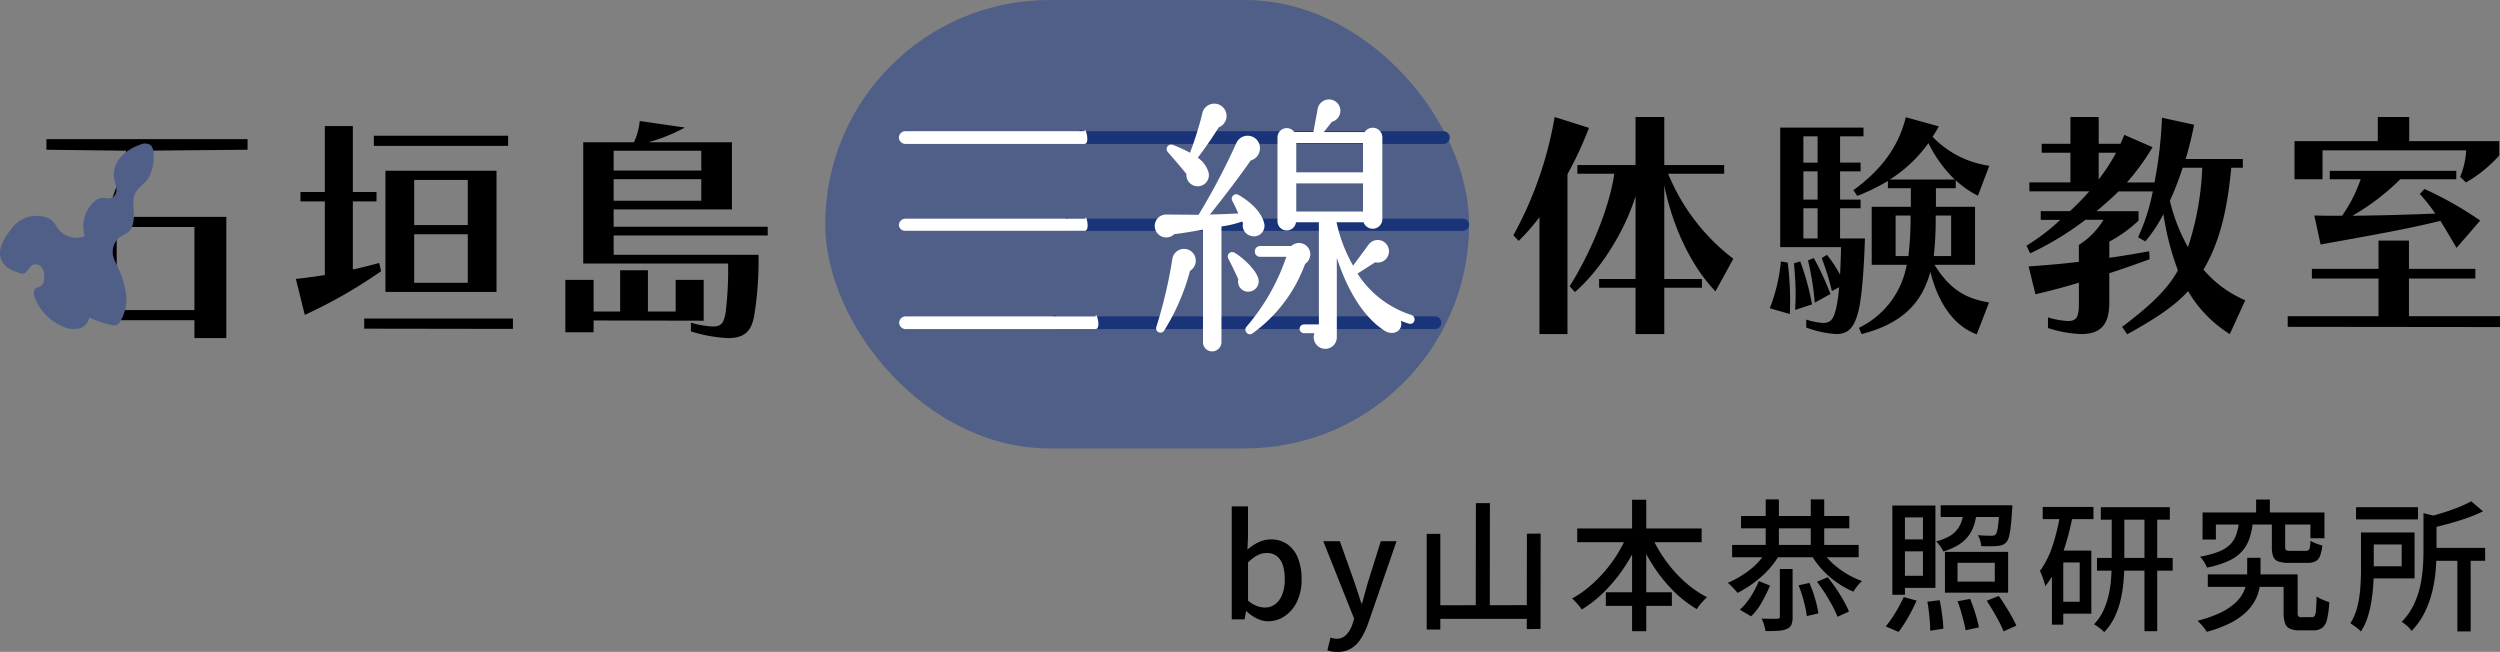
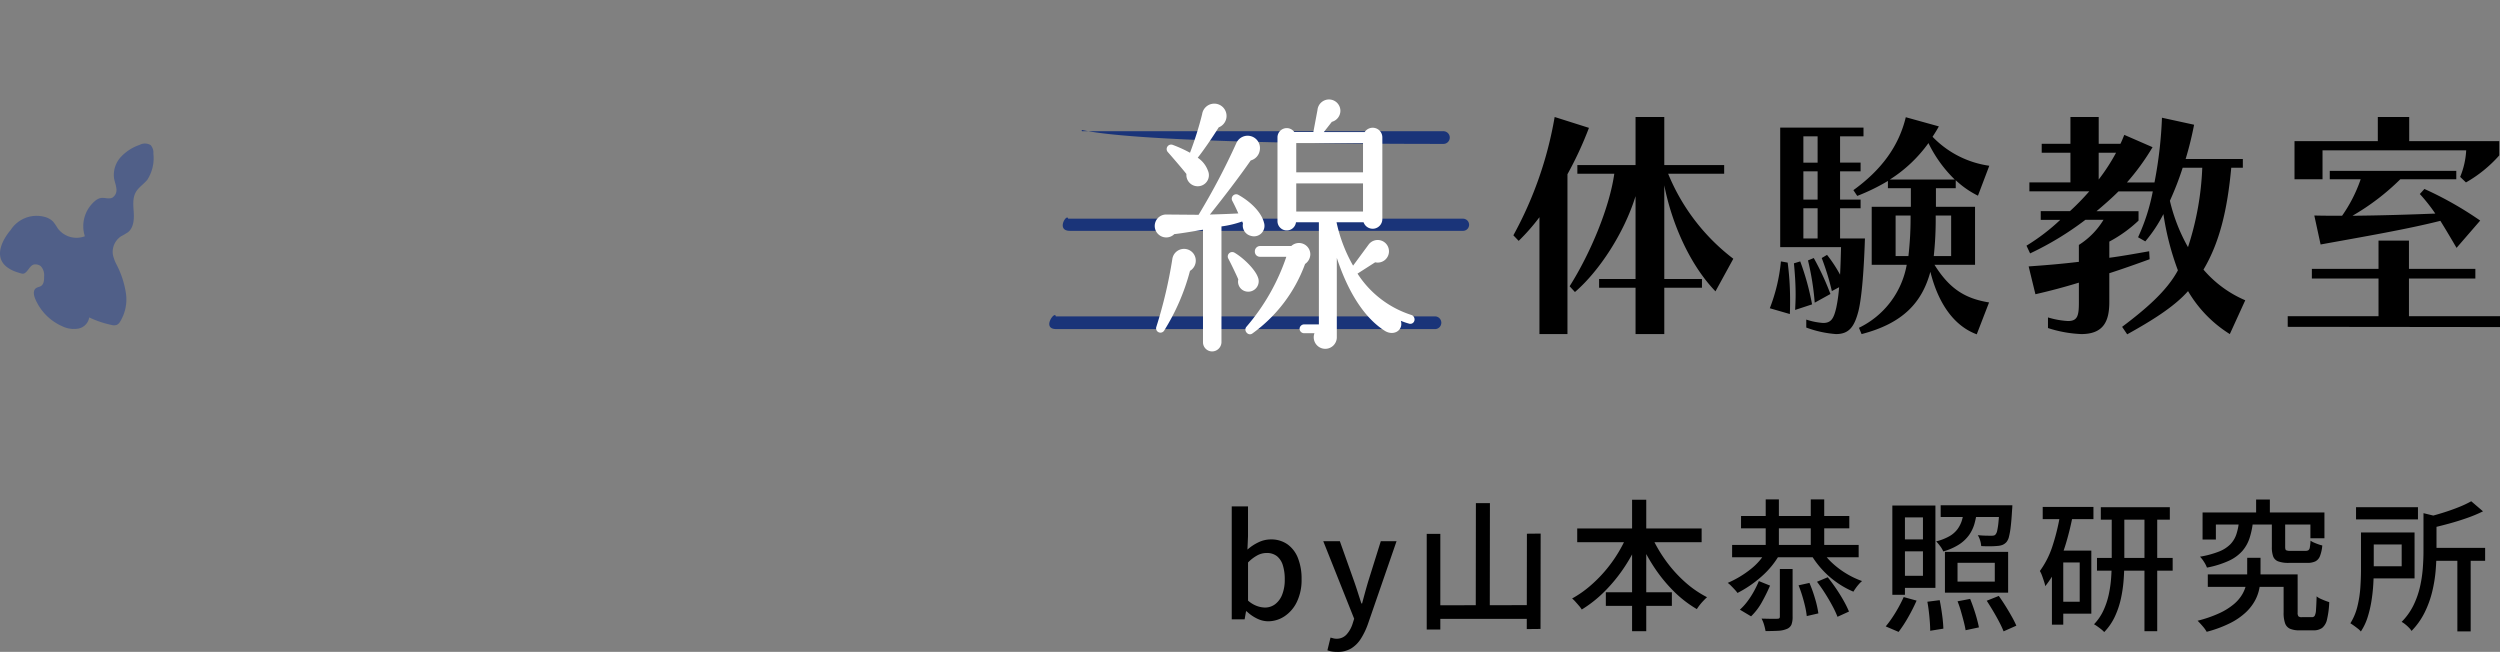
<svg xmlns="http://www.w3.org/2000/svg" width="476.34" height="124.21" viewBox="0 0 476.34 124.21">
  <rect x="0" y="0" width="476.34" height="124.21" fill="#808080" stroke="none" />
  <g id="logo" transform="translate(11508.34 304)">
-     <rect id="長方形_127" data-name="長方形 127" width="122.688" height="85.444" rx="42.722" transform="translate(-11351.105 -304)" fill="#505f88" />
-     <path id="パス_198" data-name="パス 198" d="M10.057-34.156H78.936a1.209,1.209,0,1,1,0,2.419H10.14C7.278-31.737,9.932-35.313,10.057-34.156ZM7.444-17.488h75.18a1.158,1.158,0,1,1,0,2.314H7.776C5.038-15.174,7.2-18.592,7.444-17.488ZM5.08,1.126H77.417a1.213,1.213,0,0,1,0,2.419H5.163C2.3,3.544,4.955-.084,5.08,1.126Z" transform="translate(-11312.254 -244.842)" fill="#1a3479" />
+     <path id="パス_198" data-name="パス 198" d="M10.057-34.156H78.936a1.209,1.209,0,1,1,0,2.419C7.278-31.737,9.932-35.313,10.057-34.156ZM7.444-17.488h75.18a1.158,1.158,0,1,1,0,2.314H7.776C5.038-15.174,7.2-18.592,7.444-17.488ZM5.08,1.126H77.417a1.213,1.213,0,0,1,0,2.419H5.163C2.3,3.544,4.955-.084,5.08,1.126Z" transform="translate(-11312.254 -244.842)" fill="#1a3479" />
    <path id="パス_199" data-name="パス 199" d="M51.782,2.474a.9.9,0,0,0-.526-1.1A19.112,19.112,0,0,1,40.951-6.518l3.365-2.156a2.144,2.144,0,0,0,2.629-2.1,2.151,2.151,0,0,0-3.891-1.262l-2.945,4A28.819,28.819,0,0,1,36.954-16.3h5.153a1.839,1.839,0,0,0,3.575-.578V-32.492a1.836,1.836,0,0,0-3.365-1H34.536l1.525-1.945a2.193,2.193,0,0,0,1.63-2.1A2.177,2.177,0,0,0,35.482-39.7a2.209,2.209,0,0,0-2.156,2l-.789,4.206H28.91a1.765,1.765,0,0,0-3.207,1v15.985a1.768,1.768,0,0,0,3.523.21h4.364V3.157H30.8A.876.876,0,0,0,29.909,4a.876.876,0,0,0,.894.841h1.945a2.2,2.2,0,1,0,4.259.684V-9.515c2.314,7.046,5.574,11.673,9.2,13.934,1.683,1,3.523-.158,3-1.945A12.982,12.982,0,0,0,50.731,3,.8.8,0,0,0,51.782,2.474ZM15.607-37.856a2.336,2.336,0,0,0-4.259.946,63.958,63.958,0,0,1-2.314,7.361,25.329,25.329,0,0,0-3.365-1.525.856.856,0,0,0-.841,1.42c.789.894,2.787,3.207,3.523,4.154a2.153,2.153,0,0,0,2.471,2.314,2.107,2.107,0,0,0,1.63-2.945A5.05,5.05,0,0,0,10.506-28.6c1.052-1.315,2.787-3.838,4-5.784A2.336,2.336,0,0,0,15.607-37.856Zm7.519,21.611c-.473-1.893-2.419-3.891-4.837-5.258a.848.848,0,0,0-1.209,1.1c.315.578.894,1.788,1.157,2.419-1.84.105-3.681.158-5.416.21,2.734-3.418,5.626-7.2,7.782-10.306a2.367,2.367,0,0,0,1.735-2,2.35,2.35,0,0,0-4.469-1.315,130.318,130.318,0,0,1-7.2,13.671l-6.1-.053a2.178,2.178,0,0,0-1.42,3.891,2.171,2.171,0,0,0,2.892-.158c1.525-.158,4.206-.631,5.468-.841V6.575A1.751,1.751,0,0,0,13.241,8.31a1.8,1.8,0,0,0,1.788-1.735V-15.509a19.26,19.26,0,0,0,3.944-.946l.158.368A2.019,2.019,0,0,0,20.6-13.721,2,2,0,0,0,23.126-16.245Zm6.152-15.143H42v5.574H29.278Zm0,7.677H42v5.363H29.278ZM31.959-10.2a2.162,2.162,0,0,0-3.628-1.577H22.39a1.011,1.011,0,0,0-1,1.052.967.967,0,0,0,1,1h5a40.141,40.141,0,0,1-7.572,13.3c-.684.736.315,1.893,1.1,1.315A28.225,28.225,0,0,0,30.96-8.358,2.265,2.265,0,0,0,31.959-10.2ZM9.718-10.3a2.249,2.249,0,0,0-4.049,1A88.186,88.186,0,0,1,2.619,3.631a.83.83,0,0,0,1.472.736A41.1,41.1,0,0,0,9.034-7.043,2.271,2.271,0,0,0,9.718-10.3ZM21.969-5.834c-.526-1.472-2.682-3.628-4.469-4.68a.847.847,0,0,0-1.157,1.157c.421.789,1.472,2.945,1.893,3.944A1.907,1.907,0,0,0,19.813-3.1,1.99,1.99,0,0,0,21.969-5.834Z" transform="translate(-11290.636 -245.349)" fill="#fff" />
-     <path id="パス_200" data-name="パス 200" d="M41.195-34.156H7.07a1.235,1.235,0,0,0-1.262,1.209A1.27,1.27,0,0,0,7.07-31.737H41.16C42.369-31.737,41.247-35.313,41.195-34.156Zm.14,16.668H7.07a1.27,1.27,0,0,0-1.262,1.209,1.185,1.185,0,0,0,1.262,1.1H41.195C42.352-15.174,41.44-18.592,41.335-17.488ZM43.3,1.126H7.07A1.26,1.26,0,0,0,5.861,2.335,1.26,1.26,0,0,0,7.07,3.544H43.263C44.472,3.544,43.351-.084,43.3,1.126Z" transform="translate(-11342.883 -244.842)" fill="#fff" />
-     <path id="パス_205" data-name="パス 205" d="M37.762,6.711v-23.1H17.242c2.853-3.957,3.749-8.189,4.715-12.606l19.853-.184V-31.2H3.486v2.024l15.185.184c-1.426,9.57-10.492,21.67-1.8,32.3H31.689v3.4ZM31.689,1.374H16.874V-14.452H31.689ZM91.454-29.911v-1.932H65.873v1.932ZM66.885-7.6c-1.656.46-3.359.874-5.015,1.242V-19.329h4.509v-1.794H61.87v-12.56H56.533v12.56H51.887v1.794h4.647V-5.3c-1.84.276-3.681.552-5.521.736l1.7,6.855A93.315,93.315,0,0,0,67.253-6.033Zm22.36,5.521v-23.1H68.081v23.1Zm3.129,7.039V2.985H64.033V4.917ZM83.77-14.82H73.556v-8.6H83.77Zm0,11H73.556v-9.248H83.77Zm42.512,9.248a27.613,27.613,0,0,0,7.085,1.288c3.359,0,4.463-1.564,4.969-4.233a64.558,64.558,0,0,0,.828-11.64h-27.6v-3.681h29.353V-14.5H111.559v-3.313H134.1V-30.6H118.184a33.307,33.307,0,0,0,6.947-2.806l-8.6-1.242a12.315,12.315,0,0,1-1.1,4.049h-9.662v23.1h27.6a68.139,68.139,0,0,1-.46,9.294c-.322,1.794-.644,2.714-2.438,2.714a18.022,18.022,0,0,1-4.187-.736ZM128.72,3.4V-4.377h-5.337V1.65h-5.291V-6.217H112.8V1.65H107.74V-4.377h-5.383V5.607h5.383V3.353Zm-.46-28.617h-16.7v-3.773h16.7Zm0,5.751h-16.7v-4.095h16.7Z" transform="translate(-11502.98 -246.293)" />
    <path id="パス_202" data-name="パス 202" d="M30.813,6.711V-2.122H37.99V-3.779H30.813V-21.63c1.38,7.039,4.739,15,9.754,20.2l3.4-6.211A38.814,38.814,0,0,1,31.549-23.838H42.223v-1.656H30.813V-34.65H25.338v9.156H14.25v1.656h7.039C20.369-17.4,16.781-8.747,12.778-2.4l1.012,1.1c4.647-4,9.386-11.272,11.548-18.265V-3.779H18.391v1.656h6.947V6.711Zm-18.449,0V-23.746a67.826,67.826,0,0,0,4.095-8.834L9.925-34.65A71.854,71.854,0,0,1,2.058-12.106L3.07-11.048a38.554,38.554,0,0,0,3.957-4.509V6.711ZM92.694.684c-4.509-.736-7.5-2.53-10.4-7.177h7.729V-17.535H82.572v-3.543h3.773V-22.6a17.5,17.5,0,0,0,4.233,2.945l2.162-5.705a18.586,18.586,0,0,1-10.812-5.521c.414-.644.828-1.288,1.2-1.978l-6.3-1.748c-1.334,5.567-4.693,10.076-9.984,13.894l.736,1.1a38.317,38.317,0,0,0,5.843-2.853v1.38h4.371v3.543H70.334V-6.493h6.671A16.522,16.522,0,0,1,67.9,5.515l.506,1.2C76.407,4.641,79.95.592,81.514-5.159,82.94.592,85.839,5.1,90.348,6.757ZM57.866,5.469a20.436,20.436,0,0,0,5.659,1.242c2.484,0,3.5-1.38,4.279-4.371.69-2.806,1.058-8.281,1.242-13.848H64.307v-5.751h3.911v-1.656H64.307V-24.3h3.911v-1.656H64.307v-5.015H68.77v-1.656H52.9V-9.852H64.491c-.046,1.794-.092,3.589-.184,5.245a26.3,26.3,0,0,0-2.484-3.773l-1.012.6a47.654,47.654,0,0,1,1.932,6.3l1.38-.736a29.159,29.159,0,0,1-.552,3.957c-.46,1.932-.92,2.853-2.484,2.853a12.939,12.939,0,0,1-3.221-.644Zm15.919-28.2a26.5,26.5,0,0,0,7.361-6.947,24.79,24.79,0,0,0,5.015,6.947ZM54.737,2.893c.046-.966.046-1.84.046-2.714a54.136,54.136,0,0,0-.46-7.085l-1.288-.23a33.034,33.034,0,0,1-2.116,8.926ZM85.471-8.149H82.158a64.963,64.963,0,0,0,.368-7.729h2.945Zm-10.582,0v-7.729h2.853a63.681,63.681,0,0,1-.414,7.729ZM58.97,1.052a48.971,48.971,0,0,0-2.254-8.189l-1.2.368c.23,2.438.322,4.233.322,5.981,0,.966-.046,1.886-.092,2.9Zm3.5-1.978a51.463,51.463,0,0,0-3.175-6.855l-1.1.46A50.679,50.679,0,0,1,59.476.73ZM60.028-11.508H57.314v-5.751h2.714Zm0-7.407H57.314V-24.3h2.714Zm0-7.039H57.314v-5.015h2.714ZM141.509.27a21.578,21.578,0,0,1-7.959-5.843c3.083-5.2,4.555-11.41,5.291-19.415h2.208v-1.656h-10.9a64.234,64.234,0,0,0,1.61-6.533l-6.119-1.334a80.547,80.547,0,0,1-1.426,12.33h-5.245a44.459,44.459,0,0,0,4.877-6.717l-5.383-2.346c-.23.552-.46,1.15-.736,1.7h-4.141V-34.65H108.2v5.107h-5.475v1.7H108.2v5.659h-7.821v1.7h11.41a47.281,47.281,0,0,1-3.681,3.773H102.54v1.656h3.727a38.86,38.86,0,0,1-6.441,4.923l.69,1.472a58.387,58.387,0,0,0,10.536-6.4H114.5a14.558,14.558,0,0,1-4.693,4.785v3.221c-3.5.414-6.3.644-9.57.874L101.528-.88c2.806-.644,5.429-1.334,8.281-2.208V.684c0,2.484-.23,3.543-2.07,3.543a16,16,0,0,1-3.819-.69V5.561a23.551,23.551,0,0,0,6.349,1.15c4.187,0,5.337-2.392,5.337-6.073V-4.883c2.576-.828,5.153-1.748,7.683-2.668L123.2-9.069c-2.622.46-5.153.92-7.591,1.242V-10.91a25.388,25.388,0,0,0,5.567-4v-1.794h-8.005c1.472-1.242,2.9-2.484,4.187-3.773h6.533a37.452,37.452,0,0,1-2.806,8.742l1.38.782a26.863,26.863,0,0,0,3.451-5.2,52.03,52.03,0,0,0,2.76,10.72c-2.116,3.957-6.165,7.407-10.628,10.766l.966,1.426c4.555-2.53,8.926-5.2,11.594-8.235a23.788,23.788,0,0,0,7.959,8.189ZM116.894-27.841a37.293,37.293,0,0,1-3.313,5.107v-5.107Zm16.425,2.853A55.339,55.339,0,0,1,130.6-9.852a33.379,33.379,0,0,1-3.451-8.834,57.645,57.645,0,0,0,2.438-6.3Zm50.241,2.806a24.887,24.887,0,0,0,6.349-5.153v-2.714H172.748v-4.6h-5.981v4.6H150.894v7.269h5.337V-28.3h27.375a15.239,15.239,0,0,1-1.15,5.061Zm2.714,7.269a66.858,66.858,0,0,0-10.628-6.027l-.874.966a31.9,31.9,0,0,1,2.945,3.727c-4.647.184-10.4.368-15.781.414a44.791,44.791,0,0,0,9.11-6.947H181.72v-1.61H157.612v1.61H163.5a27.59,27.59,0,0,1-3.543,6.947c-1.748,0-3.5,0-5.291-.046l1.2,5.521c8.1-1.472,16.471-2.9,22.82-4.509,1.058,1.7,2.116,3.5,3.083,5.153Zm3.773,20.29V3.307H172.7V-3.871h12.652v-1.84H172.7v-5.383h-5.8v5.383h-12.7v1.84h12.7V3.307h-17.3V5.331Z" transform="translate(-11222.047 -247.058)" />
    <g id="グループ_60" data-name="グループ 60" transform="translate(-11508.34 -276.652)">
      <path id="パス_203" data-name="パス 203" d="M4.159,24.776c1.042.256,1.406-1.724,2.479-1.747a1.727,1.727,0,0,1,1.114.322,2.534,2.534,0,0,1,.651,2c.014.662-.035,1.444-.593,1.8-.295.187-.676.207-.959.412-.571.415-.436,1.3-.171,1.951a9.9,9.9,0,0,0,5.177,5.3,5.031,5.031,0,0,0,3.082.446A2.589,2.589,0,0,0,17,33.136a19.259,19.259,0,0,0,4.22,1.425,1.685,1.685,0,0,0,1.061-.016,1.542,1.542,0,0,0,.583-.574,8.084,8.084,0,0,0,1.129-5.444,17.468,17.468,0,0,0-1.741-5.378,7.6,7.6,0,0,1-.741-1.971,3.565,3.565,0,0,1,1.552-3.5,14.312,14.312,0,0,0,1.337-.788c1.039-.84,1.168-2.364,1.087-3.7s-.267-2.766.393-3.929c.535-.943,1.532-1.525,2.2-2.376a7.573,7.573,0,0,0,1.145-4.955A2.173,2.173,0,0,0,28.712.309a2.092,2.092,0,0,0-2.087-.06,8.727,8.727,0,0,0-3.618,2.334A5.031,5.031,0,0,0,21.728,6.6c.109.668.384,1.306.445,1.98a1.72,1.72,0,0,1-.778,1.741c-.678.324-1.491-.076-2.23.064a2.477,2.477,0,0,0-1.076.569,6.29,6.29,0,0,0-1.922,6.712A4.45,4.45,0,0,1,11,16.159a11.542,11.542,0,0,0-.866-1.267,3.549,3.549,0,0,0-1.781-.951,5.867,5.867,0,0,0-6.32,2.538s-5.766,6.359,2.127,8.3" transform="translate(0 0)" fill="#505f88" />
    </g>
    <path id="パス_12471" data-name="パス 12471" d="M9.261.378A4.839,4.839,0,0,1,7.182-.135a7.457,7.457,0,0,1-2-1.4H5.076L4.806,0H2.349V-21.519h3.1v5.7l-.108,2.538a8.851,8.851,0,0,1,2.12-1.4,5.377,5.377,0,0,1,2.308-.54,5.377,5.377,0,0,1,3.2.932,5.8,5.8,0,0,1,2,2.632,10.611,10.611,0,0,1,.688,4,9.629,9.629,0,0,1-.9,4.347A6.811,6.811,0,0,1,12.393-.567,5.654,5.654,0,0,1,9.261.378ZM8.667-2.241A3.191,3.191,0,0,0,10.6-2.862a4.164,4.164,0,0,0,1.35-1.822,7.634,7.634,0,0,0,.5-2.93,8.735,8.735,0,0,0-.365-2.686,3.557,3.557,0,0,0-1.12-1.728,3.094,3.094,0,0,0-2-.608,3.741,3.741,0,0,0-1.728.445,7.355,7.355,0,0,0-1.782,1.364v7.263A5.217,5.217,0,0,0,7.142-2.538,4.688,4.688,0,0,0,8.667-2.241Zm13.8,8.451a5.874,5.874,0,0,1-1.04-.081,6.186,6.186,0,0,1-.851-.216l.594-2.43q.216.054.513.135a2.249,2.249,0,0,0,.594.081,2.508,2.508,0,0,0,1.944-.8A5.544,5.544,0,0,0,25.353.918l.324-1.026L19.791-14.877H22.95l2.727,7.668q.351,1,.689,2.066t.688,2.12h.135q.27-1.026.567-2.106t.594-2.079l2.4-7.668h3L28.3.891A13.665,13.665,0,0,1,26.96,3.686a5.8,5.8,0,0,1-1.85,1.863A4.976,4.976,0,0,1,22.464,6.21ZM48.87-22.14h2.673L51.516-1.188l-2.673.027ZM39.5-16.281h2.592V1.944H39.5Zm19.089-.027,2.619-.027L61.182,1.836l-2.619.027ZM40.743-2.673,59.724-2.7l.027,2.619H40.77ZM68.175-17.307H91.881v2.619H68.175Zm5.454,12.15H86.211v2.592H73.629Zm5-17.631h2.7V2.268h-2.7Zm-.783,6.4,2.322.756a31.433,31.433,0,0,1-2.876,5.508A29.947,29.947,0,0,1,73.481-5.4a23.512,23.512,0,0,1-4.441,3.537,4.935,4.935,0,0,0-.527-.716q-.337-.391-.675-.769a5.764,5.764,0,0,0-.634-.621A20.2,20.2,0,0,0,70.457-6.21,25.676,25.676,0,0,0,73.44-9.167a26.012,26.012,0,0,0,2.524-3.483A25.484,25.484,0,0,0,77.841-16.389Zm4.293.081a26.343,26.343,0,0,0,2.687,4.819,25.239,25.239,0,0,0,3.712,4.226,19.79,19.79,0,0,0,4.374,3.051q-.3.27-.675.661a10.42,10.42,0,0,0-.715.824,8.727,8.727,0,0,0-.554.783,21.738,21.738,0,0,1-4.468-3.47,28.884,28.884,0,0,1-3.78-4.685,33.548,33.548,0,0,1-2.876-5.454Zm15.552,2.133H121.8v2.349H97.686Zm1.7-5.508h20.628v2.349H99.387Zm4.887,6.534,2.511.7a16.474,16.474,0,0,1-3.51,4.306,21.729,21.729,0,0,1-4.563,3.119,6.244,6.244,0,0,0-.527-.635q-.337-.364-.7-.729a5,5,0,0,0-.634-.553,19.17,19.17,0,0,0,4.36-2.606A11.562,11.562,0,0,0,104.274-13.149Zm10.53.081a11.583,11.583,0,0,0,1.958,2.336,16.226,16.226,0,0,0,2.673,2.011,16.1,16.1,0,0,0,3.01,1.431,5.009,5.009,0,0,0-.594.581,8.94,8.94,0,0,0-.594.742q-.27.378-.459.7a16.643,16.643,0,0,1-3.159-1.755,16.927,16.927,0,0,1-2.795-2.457,17.4,17.4,0,0,1-2.146-2.889Zm-10.719-9.774H106.6v10.1h-2.511Zm8.586,0h2.565v10.1h-2.565ZM106.785-9.585h2.43v9.1A4.111,4.111,0,0,1,109,1a1.575,1.575,0,0,1-.891.837,4.781,4.781,0,0,1-1.66.351q-.985.054-2.389.054a9.722,9.722,0,0,0-.284-1.2A5.792,5.792,0,0,0,103.3-.135q1,.027,1.85.041T106.3-.108a.574.574,0,0,0,.392-.095.473.473,0,0,0,.094-.338Zm-4,2.3,2.133.864a34.335,34.335,0,0,1-1.539,3.118A11.386,11.386,0,0,1,101.3-.567L99.171-1.836a10.916,10.916,0,0,0,1.458-1.607,16.163,16.163,0,0,0,1.229-1.917A19.623,19.623,0,0,0,102.789-7.29Zm7.56.81,2.079-.459a26.194,26.194,0,0,1,1.066,2.984,19.179,19.179,0,0,1,.634,2.822l-2.214.513A14.692,14.692,0,0,0,111.6-2.43q-.229-1-.554-2.066T110.349-6.48Zm3.51-.675,2.052-.864q.81,1,1.606,2.174t1.431,2.309a19.4,19.4,0,0,1,1.013,2.052l-2.187,1a18.508,18.508,0,0,0-.972-2.079q-.621-1.161-1.39-2.376T113.859-7.155Zm14.364-14.526h2.4v17.01h-2.4Zm1.35,0h6.858V-5.994h-6.858v-2.3h4.482V-19.413h-4.482Zm-.054,6.453H135.3v2.268h-5.778Zm7.911-6.507h12.015v2.241H137.43Zm11.205,0h2.457l-.013.324q-.014.324-.041.567-.108,1.917-.257,3.159a14.474,14.474,0,0,1-.337,1.944,2.476,2.476,0,0,1-.486,1.026,2.074,2.074,0,0,1-.77.54,3.073,3.073,0,0,1-.959.189q-.486.054-1.309.068t-1.768-.041a4.6,4.6,0,0,0-.2-1.066,4.191,4.191,0,0,0-.445-1.013q.837.081,1.539.095t1.026.014a2.39,2.39,0,0,0,.486-.04.571.571,0,0,0,.324-.2,1.664,1.664,0,0,0,.324-.756,13.345,13.345,0,0,0,.243-1.647q.108-1.08.189-2.835Zm-6.75.675H144.4a17.035,17.035,0,0,1-.513,2.768,7.135,7.135,0,0,1-1.066,2.254,7.123,7.123,0,0,1-1.9,1.782,11.344,11.344,0,0,1-3,1.323,4.306,4.306,0,0,0-.581-1,8.19,8.19,0,0,0-.77-.918,10.043,10.043,0,0,0,2.525-.986,5.028,5.028,0,0,0,1.553-1.363,5.7,5.7,0,0,0,.85-1.742A11.1,11.1,0,0,0,141.885-21.06Zm-1.242,10.287v3.591h7.1v-3.591Zm-2.4-2.079h12.042v7.776H138.24Zm-3.348,9.5,2.349-.3q.27,1.323.473,2.862a25.435,25.435,0,0,1,.229,2.565l-2.511.405q0-.729-.068-1.674t-.189-1.971Q135.054-2.484,134.892-3.348Zm5.751-.081,2.4-.459q.351.864.688,1.85t.594,1.931q.257.945.391,1.647l-2.538.54q-.108-.7-.351-1.647t-.54-1.971A19.254,19.254,0,0,0,140.643-3.429Zm5.562-.108,2.295-.918q.621.864,1.269,1.9t1.2,2.025a18.6,18.6,0,0,1,.878,1.742l-2.43,1.08a18.949,18.949,0,0,0-.824-1.769q-.526-1.013-1.161-2.079T146.205-3.537Zm-15.822-.7,2.457.675a33.963,33.963,0,0,1-1.606,3.172A24.754,24.754,0,0,1,129.411,2.4L126.954,1.35a18.956,18.956,0,0,0,1.215-1.62q.621-.918,1.2-1.958T130.383-4.239ZM167.94-21.357h13.149v2.376H167.94Zm-.729,9.666h14.418v2.43H167.211Zm9.045-8.667h2.43V2.268h-2.43Zm-6.237.081h2.4v9.315q0,1.7-.135,3.5A25.217,25.217,0,0,1,171.76-3.9a16.338,16.338,0,0,1-1.147,3.388,10.871,10.871,0,0,1-2.025,2.943,4.521,4.521,0,0,0-.553-.513q-.338-.27-.715-.54a6.753,6.753,0,0,0-.675-.432,9.665,9.665,0,0,0,1.809-2.66,14.569,14.569,0,0,0,1.012-3.064,22.8,22.8,0,0,0,.445-3.173q.108-1.579.108-3.011ZM156.87-21.411h9.666v2.322H156.87Zm2.862,8.316h6.4V-1.08h-6.4V-3.348h4.185v-7.479h-4.185Zm.513-7.182,2.349.513q-.486,2.538-1.215,5.022a34.756,34.756,0,0,1-1.714,4.644,17.277,17.277,0,0,1-2.309,3.78,6.788,6.788,0,0,0-.23-.878q-.175-.553-.378-1.107a5.076,5.076,0,0,0-.419-.9,16.936,16.936,0,0,0,2.457-4.927A40.045,40.045,0,0,0,160.245-20.277Zm-1.62,7.182h2.16V1.026h-2.16Zm29.7,4.536H204.2v2.376H188.325Zm14.445,0h2.673V-1.3a1.18,1.18,0,0,0,.148.729.933.933,0,0,0,.661.162h1.917a.586.586,0,0,0,.527-.27,2.746,2.746,0,0,0,.243-1.121q.067-.85.122-2.579a2.858,2.858,0,0,0,.7.445q.432.2.891.378t.81.283a16.882,16.882,0,0,1-.418,3.281,2.869,2.869,0,0,1-.932,1.634,2.756,2.756,0,0,1-1.674.459h-2.646a4.463,4.463,0,0,1-1.8-.3A1.774,1.774,0,0,1,203.053.77,5.987,5.987,0,0,1,202.77-1.3Zm-5.238-14.256h2.619v3.942h-2.619Zm-3.267,4.158h2.673a15.53,15.53,0,0,1-.648,3.159,7.172,7.172,0,0,1-1.391,2.484,7.75,7.75,0,0,1-2.565,1.863,18.052,18.052,0,0,1-4.171,1.3,5.606,5.606,0,0,0-.553-1.08,5.759,5.759,0,0,0-.77-1,17.913,17.913,0,0,0,3.632-.985,6.265,6.265,0,0,0,2.16-1.391,5.057,5.057,0,0,0,1.134-1.89A11.075,11.075,0,0,0,194.265-18.657Zm6.264.054h2.538V-13.8q0,.513.175.635a1.9,1.9,0,0,0,.878.122h2.835a1,1,0,0,0,.54-.122.8.8,0,0,0,.27-.54,10.994,10.994,0,0,0,.135-1.282,3.018,3.018,0,0,0,.648.365q.405.176.823.324a7.09,7.09,0,0,0,.77.229,7.255,7.255,0,0,1-.445,2.025,1.886,1.886,0,0,1-.891,1.012,3.571,3.571,0,0,1-1.552.283h-3.483a5.652,5.652,0,0,1-2.012-.283,1.632,1.632,0,0,1-.972-.932,5.077,5.077,0,0,1-.257-1.809Zm-13.2-1.755h23.22v4.914h-2.673v-2.619H189.864V-15.2h-2.538Zm8.505,8.64h2.538v3.4a13.657,13.657,0,0,1-.2,2.3,8.093,8.093,0,0,1-.81,2.362,9,9,0,0,1-1.742,2.282,12.526,12.526,0,0,1-2.97,2.066,22.617,22.617,0,0,1-4.536,1.688,6.641,6.641,0,0,0-.783-1.08Q186.813.7,186.381.27a23.237,23.237,0,0,0,4.2-1.458A12.19,12.19,0,0,0,193.306-2.9a7.307,7.307,0,0,0,1.58-1.85,6.654,6.654,0,0,0,.742-1.863,8.15,8.15,0,0,0,.2-1.755Zm20.736-9.639h11.8v2.322h-11.8Zm13.824,7.749h10.773v2.457H230.391Zm5.481,1.647h2.538V2.3h-2.538Zm-6.453-8.262,3.1.756q-.027.324-.621.432v6.156q0,1.647-.162,3.591a26.751,26.751,0,0,1-.648,3.983,19.058,19.058,0,0,1-1.431,3.969,13.861,13.861,0,0,1-2.511,3.551,3.66,3.66,0,0,0-.5-.621,6.94,6.94,0,0,0-.715-.648,5.01,5.01,0,0,0-.675-.459,11.923,11.923,0,0,0,2.255-3.159,16.293,16.293,0,0,0,1.229-3.47,24.041,24.041,0,0,0,.54-3.5q.135-1.728.135-3.267Zm-11.907,3.672h2.43v7.128q0,1.3-.094,2.835T219.5-3.456a21.31,21.31,0,0,1-.729,3.078,10.668,10.668,0,0,1-1.283,2.7,3.329,3.329,0,0,0-.567-.54q-.378-.3-.77-.58t-.662-.446a10.815,10.815,0,0,0,1.35-3.24,21.262,21.262,0,0,0,.553-3.591q.122-1.809.122-3.375Zm21.006-5.94,2.241,1.917a26.429,26.429,0,0,1-3.037,1.269q-1.687.594-3.469,1.08t-3.456.864a7.334,7.334,0,0,0-.365-1.04,6.157,6.157,0,0,0-.526-1.013q1.566-.378,3.173-.877t3.024-1.066A19.961,19.961,0,0,0,238.518-22.491Zm-19.6,5.94h8.8V-7.8h-8.8v-2.3h6.345v-4.158h-6.345Z" transform="translate(-11275.999 -186)" />
  </g>
</svg>